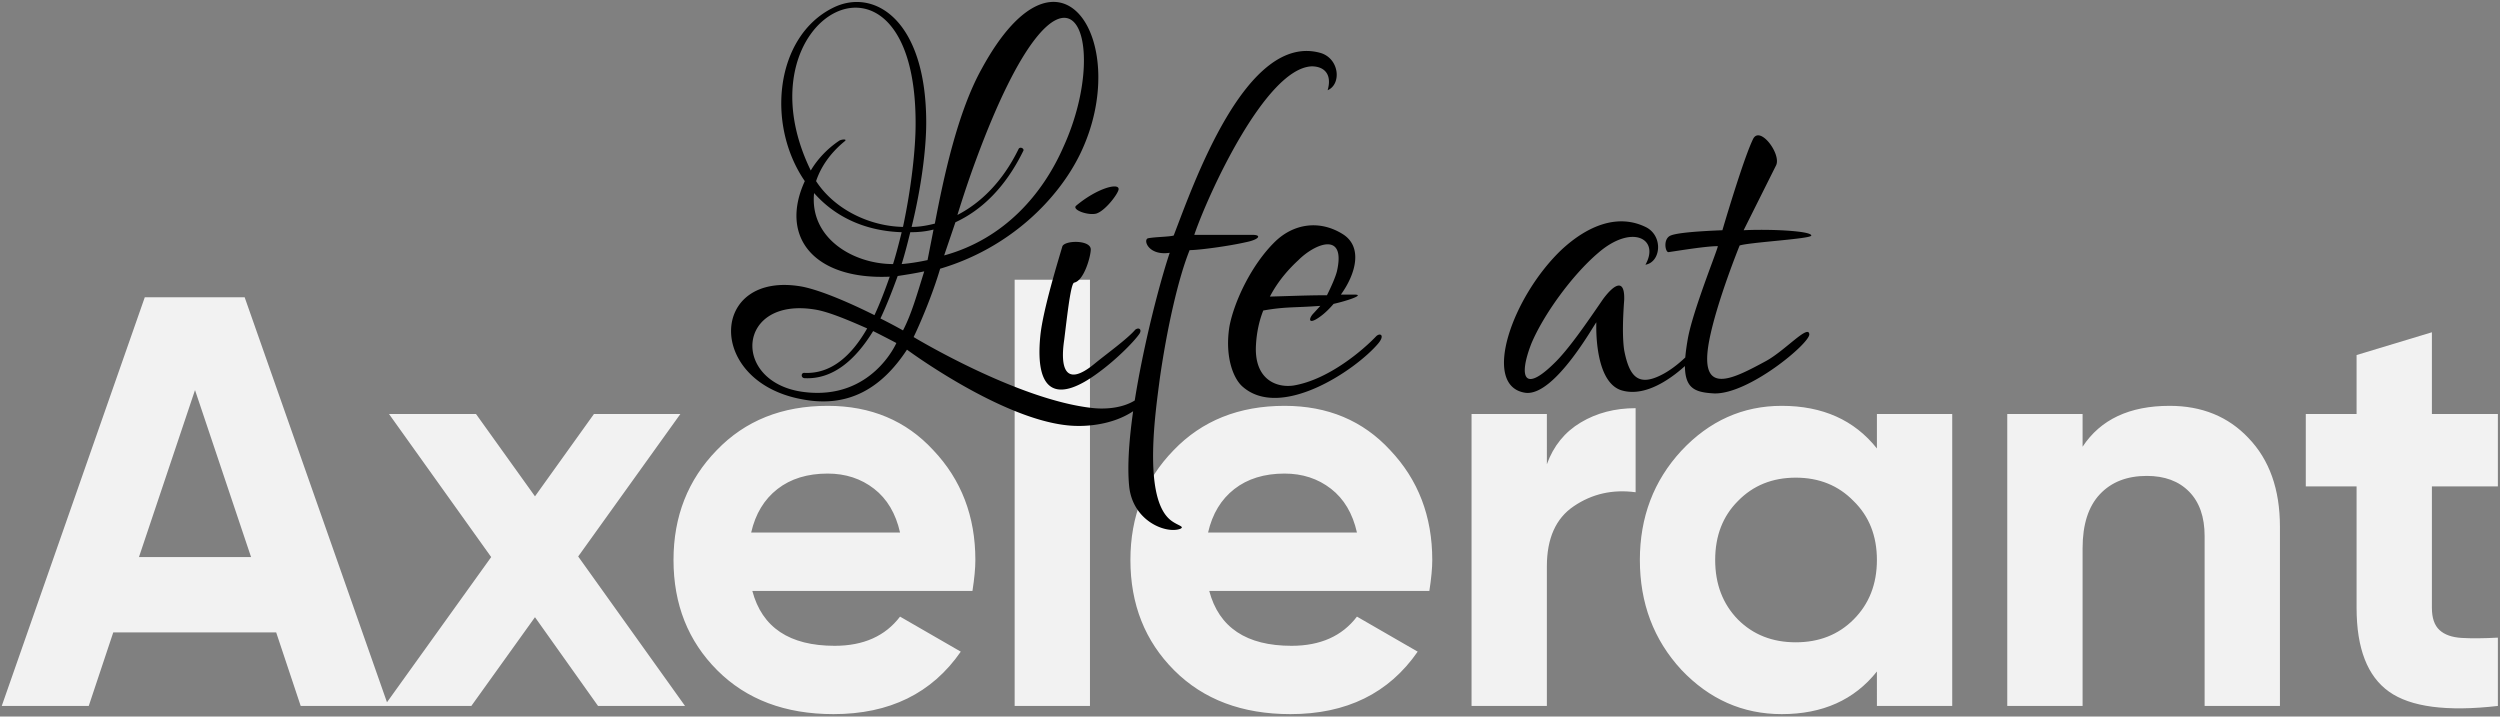
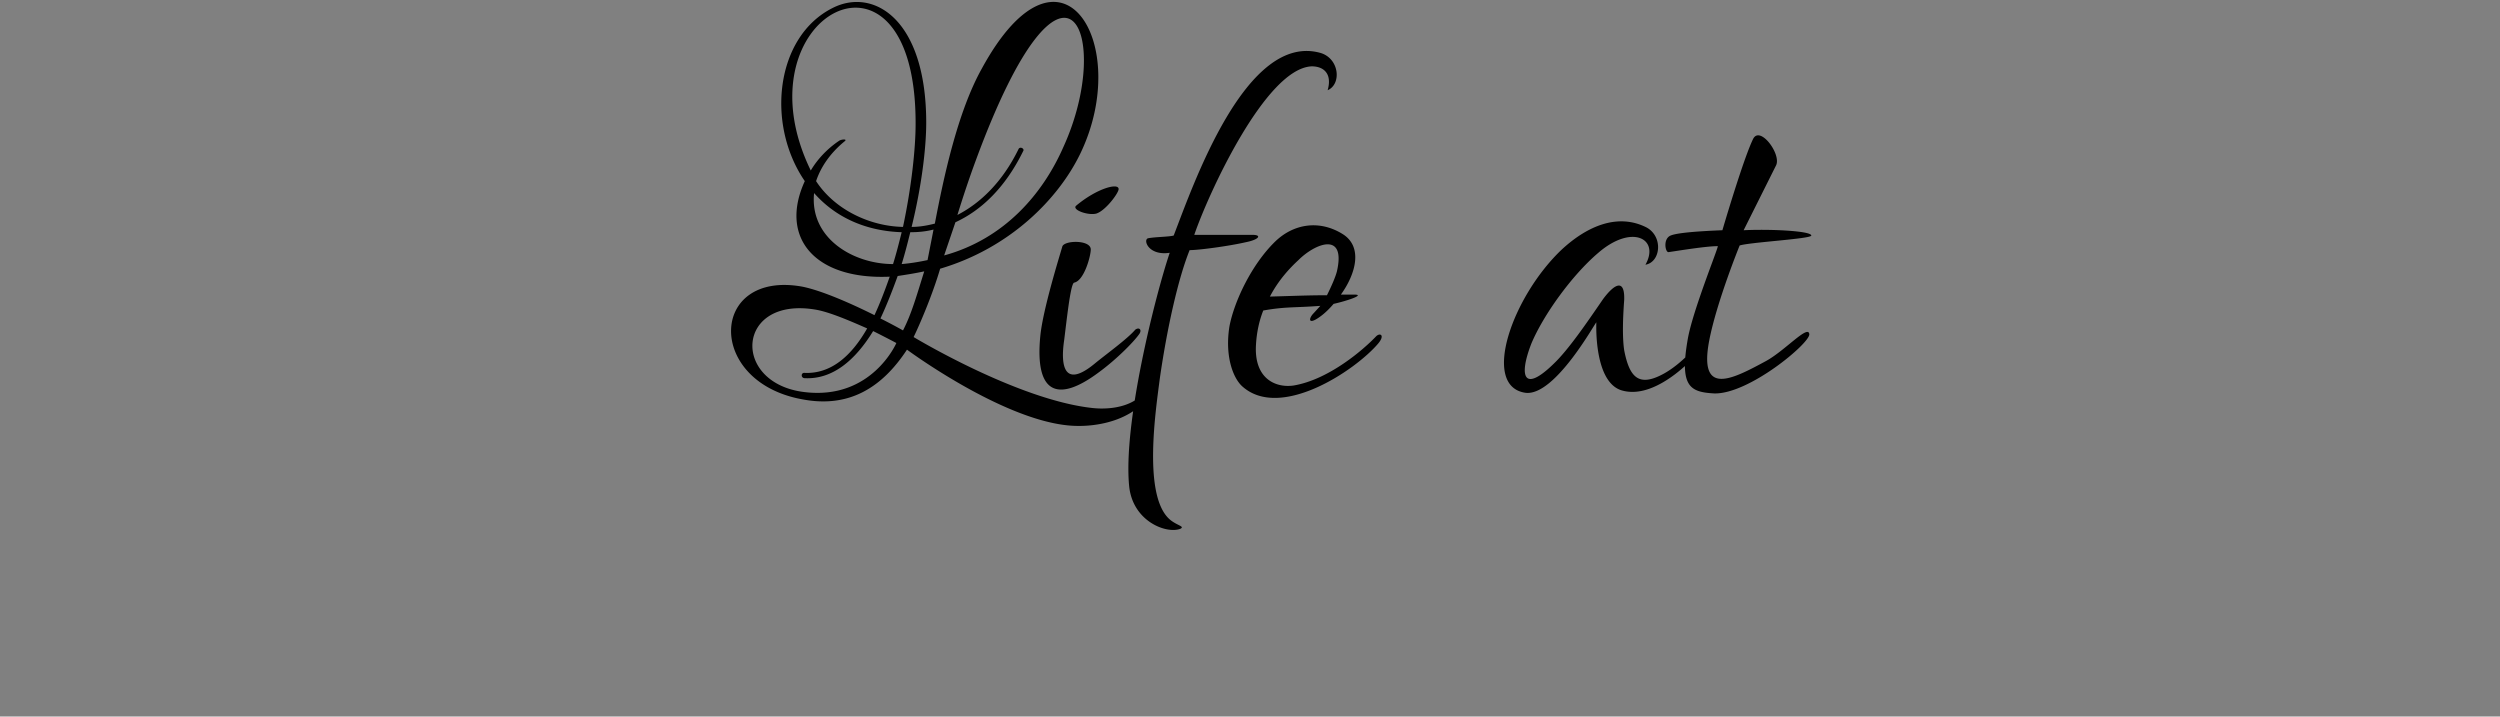
<svg xmlns="http://www.w3.org/2000/svg" width="942" height="270" viewBox="0 0 942 270">
  <rect x="0" y="0" width="942" height="270" fill="#808080" stroke="none" />
  <g fill-rule="nonzero" fill="none">
-     <path d="m33.44 266 9.24-27.72h61.38L113.3 266h33L92.18 112H54.56L.66 266h32.78zm61.16-56.1H52.36l21.12-62.92L94.6 209.9zm83 56.1 23.98-33.44L225.34 266h32.78l-40.26-56.32 38.5-53.68H223.8l-22.22 31.02L179.36 156h-32.78l38.5 53.9-40.26 56.1h32.78zm136.46 3.08c21.12 0 37.107-7.847 47.96-23.54l-22.88-13.2c-5.573 7.333-13.787 11-24.64 11-17.013 0-27.353-6.893-31.02-20.68h82.94c.733-4.693 1.1-8.58 1.1-11.66 0-16.427-5.28-30.213-15.84-41.36-10.267-11.147-23.54-16.72-39.82-16.72-17.16 0-31.093 5.573-41.8 16.72-10.853 11.147-16.28 24.933-16.28 41.36 0 16.72 5.5 30.58 16.5 41.58s25.593 16.5 43.78 16.5zm25.08-68.42h-56.1c1.613-7.04 4.913-12.503 9.9-16.39 4.987-3.887 11.293-5.83 18.92-5.83 6.747 0 12.577 1.907 17.49 5.72 4.913 3.813 8.177 9.313 9.79 16.5zM410.7 266V105.4h-28.38V266h28.38zm75.52 3.08c21.12 0 37.107-7.847 47.96-23.54l-22.88-13.2c-5.573 7.333-13.787 11-24.64 11-17.013 0-27.353-6.893-31.02-20.68h82.94c.733-4.693 1.1-8.58 1.1-11.66 0-16.427-5.28-30.213-15.84-41.36-10.267-11.147-23.54-16.72-39.82-16.72-17.16 0-31.093 5.573-41.8 16.72-10.853 11.147-16.28 24.933-16.28 41.36 0 16.72 5.5 30.58 16.5 41.58s25.593 16.5 43.78 16.5zm25.08-68.42h-56.1c1.613-7.04 4.913-12.503 9.9-16.39 4.987-3.887 11.293-5.83 18.92-5.83 6.747 0 12.577 1.907 17.49 5.72 4.913 3.813 8.177 9.313 9.79 16.5zM582.86 266v-52.58c0-10.56 3.373-18.113 10.12-22.66 6.893-4.693 14.667-6.453 23.32-5.28V153.8c-7.773 0-14.667 1.797-20.68 5.39s-10.267 8.837-12.76 15.73V156h-28.38v110h28.38zm88.5 3.08c15.4 0 27.353-5.353 35.86-16.06V266h28.38V156h-28.38v12.98c-8.507-10.707-20.46-16.06-35.86-16.06-14.667 0-27.28 5.647-37.84 16.94-10.413 11.293-15.62 25.007-15.62 41.14 0 16.28 5.207 30.067 15.62 41.36 10.56 11.147 23.173 16.72 37.84 16.72zm5.28-27.06c-8.8 0-16.06-2.86-21.78-8.58-5.72-5.867-8.58-13.347-8.58-22.44 0-9.093 2.86-16.5 8.58-22.22 5.72-5.867 12.98-8.8 21.78-8.8s16.06 2.933 21.78 8.8c5.867 5.72 8.8 13.127 8.8 22.22 0 9.093-2.933 16.573-8.8 22.44-5.72 5.72-12.98 8.58-21.78 8.58zM784.72 266v-59.4c0-8.947 2.163-15.73 6.49-20.35 4.327-4.62 10.23-6.93 17.71-6.93 6.747 0 12.063 1.98 15.95 5.94 3.887 3.96 5.83 9.533 5.83 16.72V266h28.38v-67.54c0-14.08-3.96-25.227-11.88-33.44-7.627-8.067-17.527-12.1-29.7-12.1-15.107 0-26.033 5.133-32.78 15.4V156h-28.38v110h28.38zm115.45-5.39c8.14 5.793 21.817 7.59 41.03 5.39v-25.74c-5.427.293-9.973.33-13.64.11-3.667-.22-6.453-1.21-8.36-2.97-1.907-1.76-2.86-4.547-2.86-8.36v-45.76h24.86V156h-24.86v-30.8l-28.38 8.58V156h-19.14v27.28h19.14v45.76c0 15.253 4.07 25.777 12.21 31.57z" fill="#F2F2F2" />
    <path d="M435.75 144c1-3-1.25-2.75-2.25-.25-3.5 9.5-14.75 10.75-21.75 10-28.25-3-67.5-26.75-67.5-26.75.784-1.567 2.59-5.522 4.601-10.51l.347-.866c1.74-4.373 3.597-9.449 5.052-14.374C380.5 93.5 398.75 75 407 58c20-41.25-7.25-86.75-37-32.25-9.25 16.5-14.5 41.5-17.75 58.5-3 .75-5.75 1.25-8.75 1.25 3.75-15.25 5.5-29.75 5.5-39.25C349 7 329-4.75 313.75 3c-21.5 10.75-25.25 43.75-10.5 65.25-9.75 21.25 3.75 37.25 32 36-1.75 5-3.75 10.25-5.75 14.5-8.5-4.25-19.75-9.25-27.25-10.75-35-6.25-36.5 36 .25 42.5 17.25 3.25 29.75-4.25 39.25-18.75 0 0 34.75 25.75 60.25 28.5 11.25 1.25 28.5-2 33.75-16.25zm-95.5-58.5c-12.5-.25-25.75-6.5-32.75-17.25 1.75-5.25 5.25-10.5 10.75-15 1.25-1-1.25-.75-2-.25-4.5 3-8.25 7-10.75 11.25C277 5.75 345.25-30 345 46.75c0 9-1.5 23.5-4.75 38.75zm15.5 10.75 4.25-12.5c9.75-4.5 18.75-13 25.5-26.75.75-1-1.25-2-1.75-.75-6 12.25-14.25 20.25-23 24.75 2.25-7.25 4.5-14 7-20.75 33.75-91.5 52-46.75 33-5-7.75 17.75-22.25 34.75-45 41zM336.5 99.5c-15 0-31.5-9.75-29.75-26.75 7.5 8.5 18.5 14.25 33 14.75-1 4-2 8-3.25 12zm3.25 0c1.25-4 2.25-8 3.25-12 3 0 5.75-.25 8.75-1L349.5 98c-3.5.75-6.75 1.25-9.75 1.5zm.5 25s-3.5-2-8.5-4.5c2.25-4.75 4.5-10.5 6.5-16 3.25-.5 6.5-1 10-1.75-2.75 8.75-4.75 16-8 22.25zm-37 23.25c-28-3.25-26-36.5 4.5-31 5.25 1 12.75 4.25 19 7-6 10.5-13.75 17.25-23.75 16.75-1.25 0-1.25 2 .25 2 10.5.5 19-6.75 25.75-17.75 5 2.5 8.75 4.5 8.75 4.5s-9.25 21.5-34.5 18.5zM413 80.5c3.5-1 8.5-7.75 8.5-9.25 0-2.5-8.25-.25-16 6.25-1.75 1.5 4.25 3.75 7.5 3zm.75 60c7.25-5.25 14.25-12.5 15.75-15 .75-1.5-.5-2.25-1.75-1.25-3 3.5-11 9.25-15.25 12.75-11.5 9.5-13 1-11.5-9l.39-3.206.097-.8c1.088-8.92 2.175-17.276 3.263-17.494 3.75-.75 6.25-10 6.25-12.5 0-3.75-10.25-3.5-10.75-1-1 3.5-7.25 23.5-8.25 33.5-2.25 22.75 7.25 24.75 21.75 14zm31 58.75c2-1-1.75-1.25-4.5-4-9.5-9.5-4.75-40.75-3.25-52.5 2.75-19.25 7-38 11.25-48.5 3.5 0 14.75-1.5 21.25-3 5-1 6-2.75 2.5-2.75h-22c5-14.75 26.75-62.75 44.25-63.5 4.75 0 7.75 3 6 9 5.25-2.25 4.5-11.75-2.5-14-28.25-8.25-48.25 50-55.5 68.75-1.75.5-6.75.5-9.5 1-2.25.25-.25 6.75 8 5.5-5.25 15.5-17.75 64.5-15.25 88.25 1.5 13 14 17.75 19.25 15.75zm74.5-69.75c2.75-3.25.75-4.25-.75-2.75-4.75 5-17.75 16.25-31 18.5-6.5 1-15-2.25-14.25-15.25.25-4.75 1.25-9.25 2.75-13 8.5-1.5 11.5-1 21.5-1.75L495 118c-2 2-2.25 4.75 2.5 1.25 1.75-1.25 3.5-3 5-4.75a68.52 68.52 0 0 0 1.733-.418l.435-.112c4.839-1.266 9.28-2.97 5.582-2.97h-5c5.75-8 8.25-18 .75-22.75-8.75-5.5-18.5-4-25.5 2.75-9 8.75-15.5 22.75-17.25 32-1.75 11 1.25 19.25 4.75 22.5 14.25 13 42.5-5.75 51.25-16zm-40.75-17.75C481.75 105.5 486 101 489.25 98c6.25-6.25 18-11 14.5 4.25-.5 2-2 5.5-3.75 9-2.279 0-4.335.025-6.37.066l-1.11.025c-4.07.095-8.206.252-14.02.409zm123 9.75c0 .037-.023.559-.026 1.43v.366c.011 5.322.768 20.799 9.276 23.704 14 4.5 30.5-15.25 31.25-16.75 0 0-1-1.5-1.75-1-1 1-6.5 7.75-13.25 11.5-9.5 5.25-13 1.5-15-8.75-.75-5-.5-12.25 0-19 .25-8.25-3.75-6-8-.25-6 8.75-13 19-18.5 24.25-11.5 11.25-13.25 4.75-8.5-7.5 4.5-10.75 15.25-25.75 25.25-34.25C615 84.25 625.5 90 620 99.75c5.75-1 6.75-10.5.5-14-10.75-5.5-22.25-.75-32 8.25-18.75 17.75-30.5 51.5-13.75 54 11.25 1.5 26.75-27.25 26.75-26.5zm80.25 4.5c-.25-4-9 6-16.25 10l-1.501.81-.75.402C651.5 143.488 640.24 148.475 644 128.5c2.75-14.5 11.5-36 11.5-36 1.892-.591 8.038-1.183 13.988-1.774l.81-.08c6.328-.633 12.202-1.264 12.202-1.896 0-1.244-7.838-1.983-15.963-2.126l-.762-.012c-.381-.005-.763-.009-1.143-.011l-.76-.003c-.38 0-.759 0-1.135.002l-.75.006c-1.743.019-3.431.066-4.987.144l12.25-24.5c2-4.25-6.25-15.25-8.75-9.75-1.275 2.635-3.012 7.437-4.75 12.629l-.307.92c-.409 1.23-.816 2.477-1.215 3.716l-.299.928A741.634 741.634 0 0 0 649 86.75c-2 .083-4.5.194-7.056.352l-.903.057c-4.824.318-9.659.807-11.541 1.591-3 1.25-2 6.5-.75 6.25 3.5-.5 14-2.25 18.5-2.25.31 0-3.32 9.13-6.6 18.69l-.317.926c-1.889 5.562-3.613 11.174-4.333 15.134-3.25 18.25.75 20.25 10 20.75 13 .25 35.75-18.75 35.75-22.25z" fill="#000" />
  </g>
</svg>